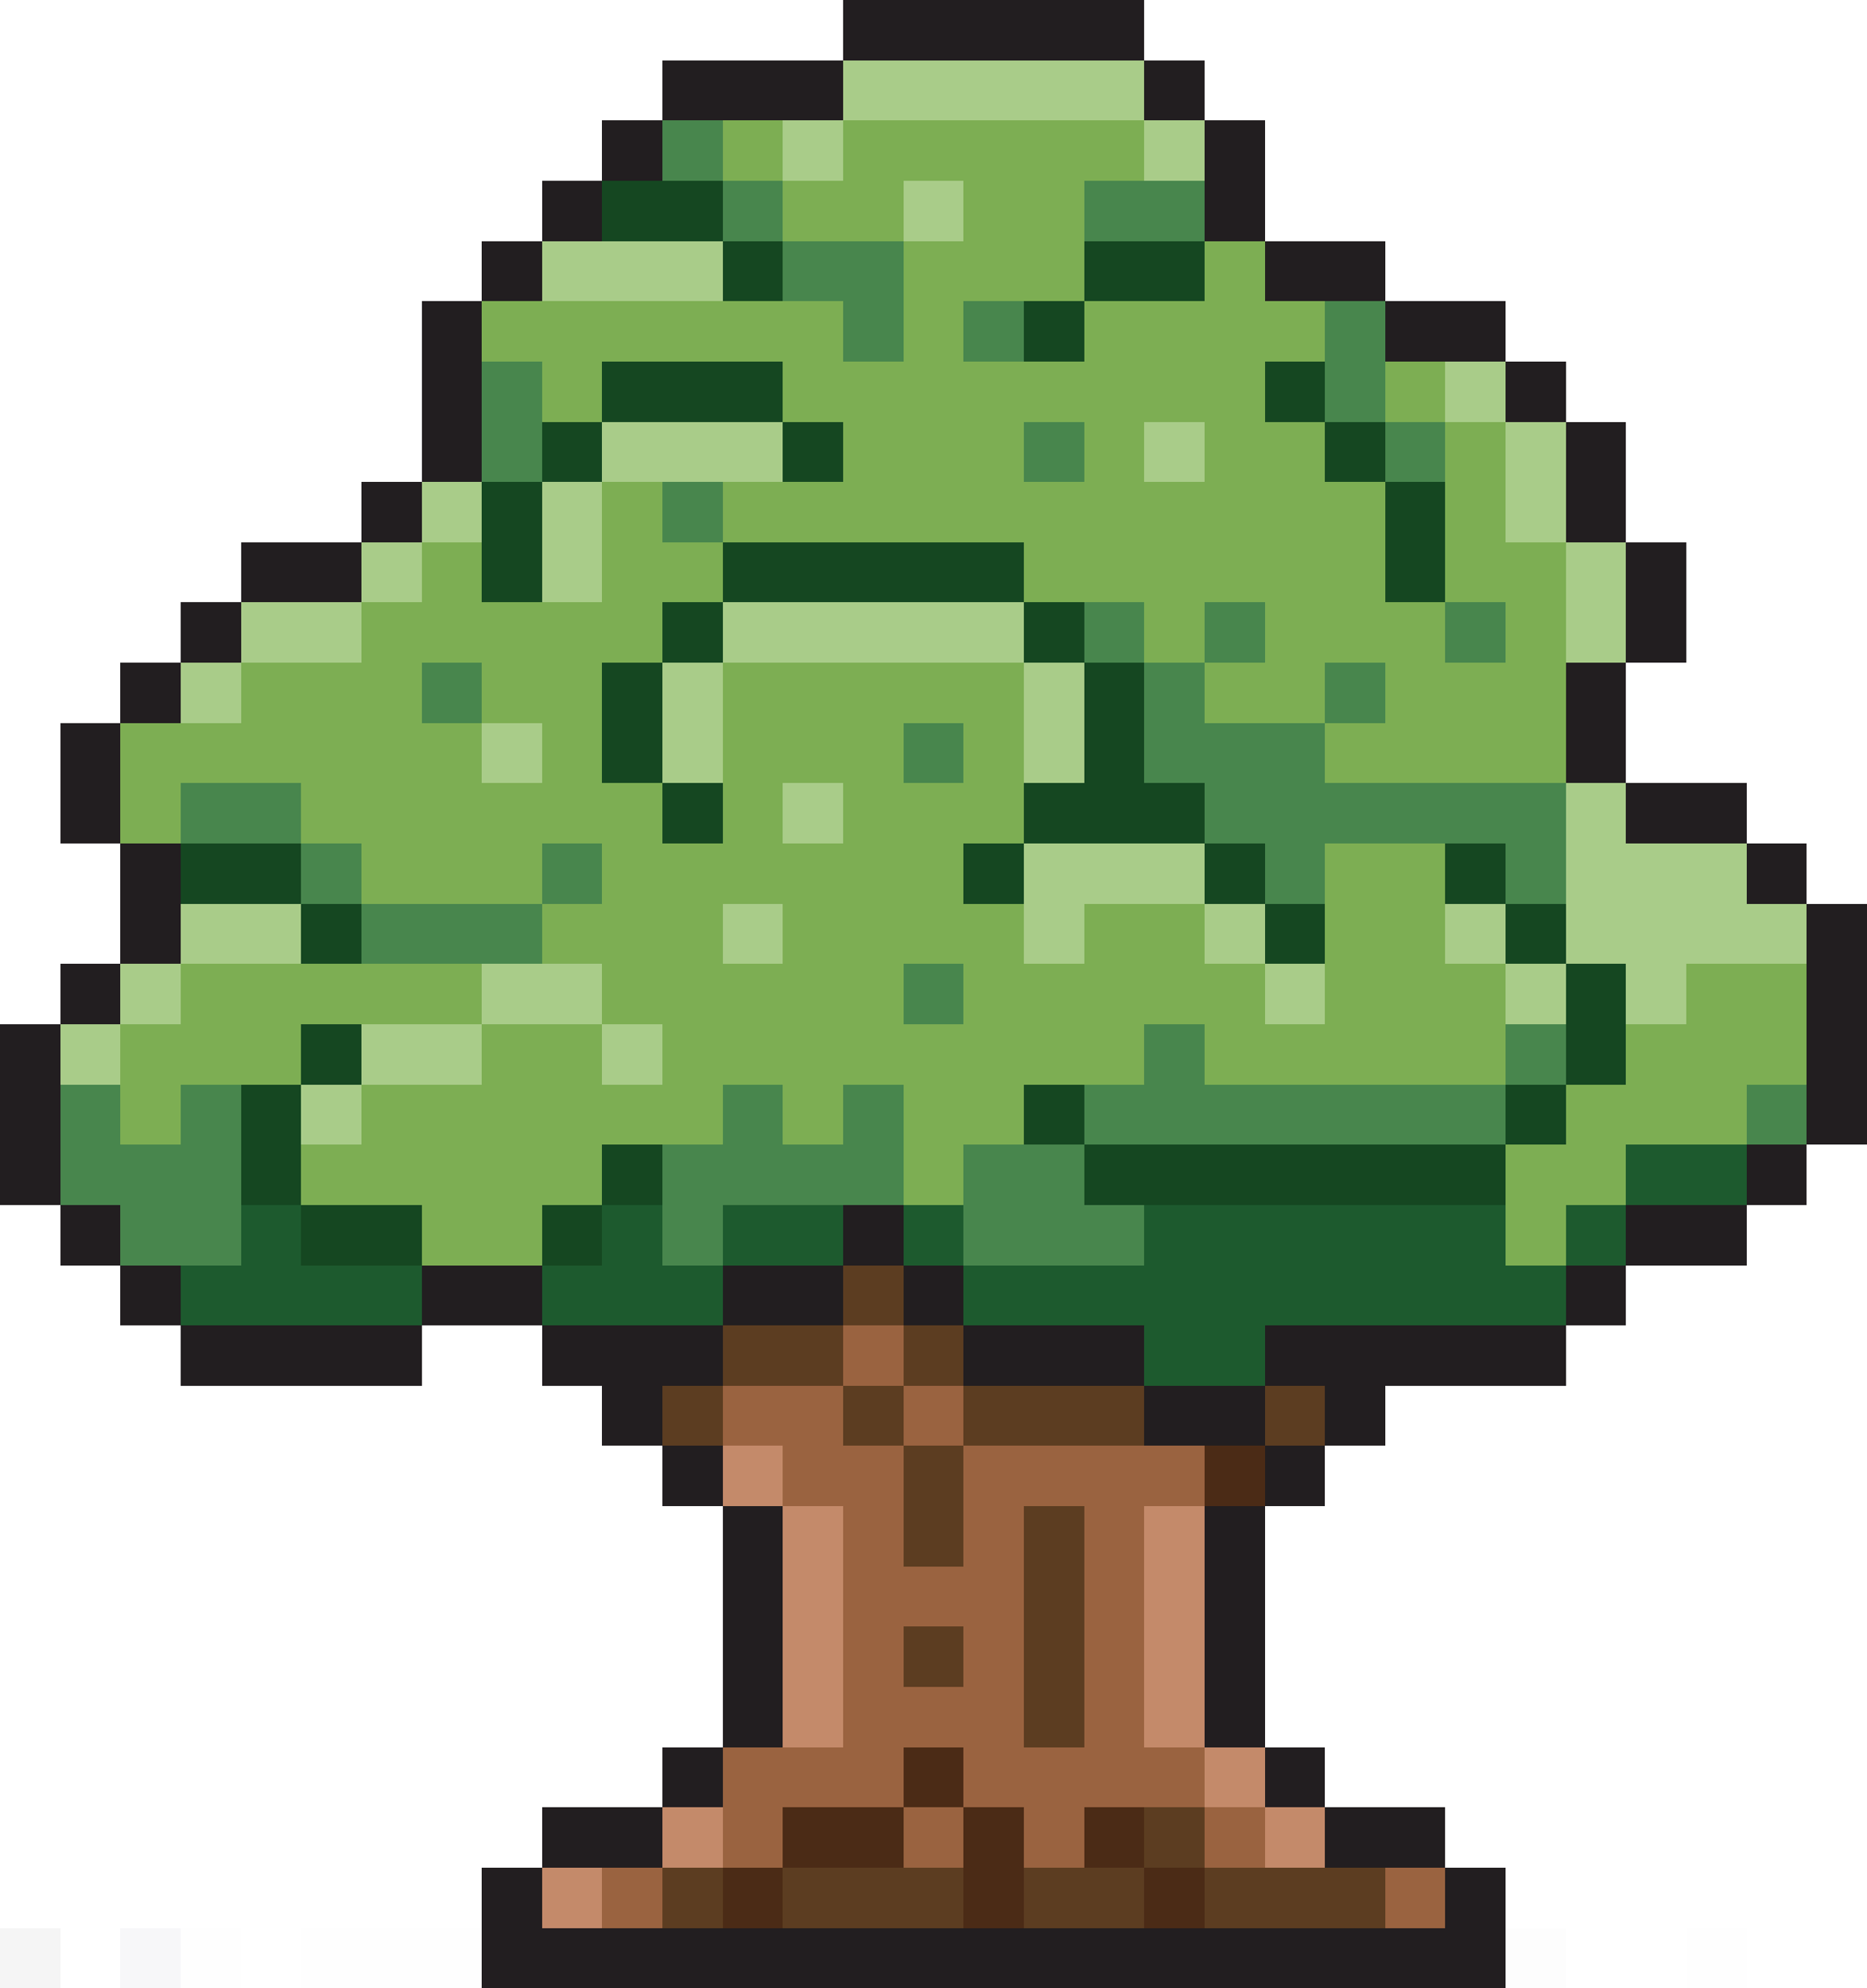
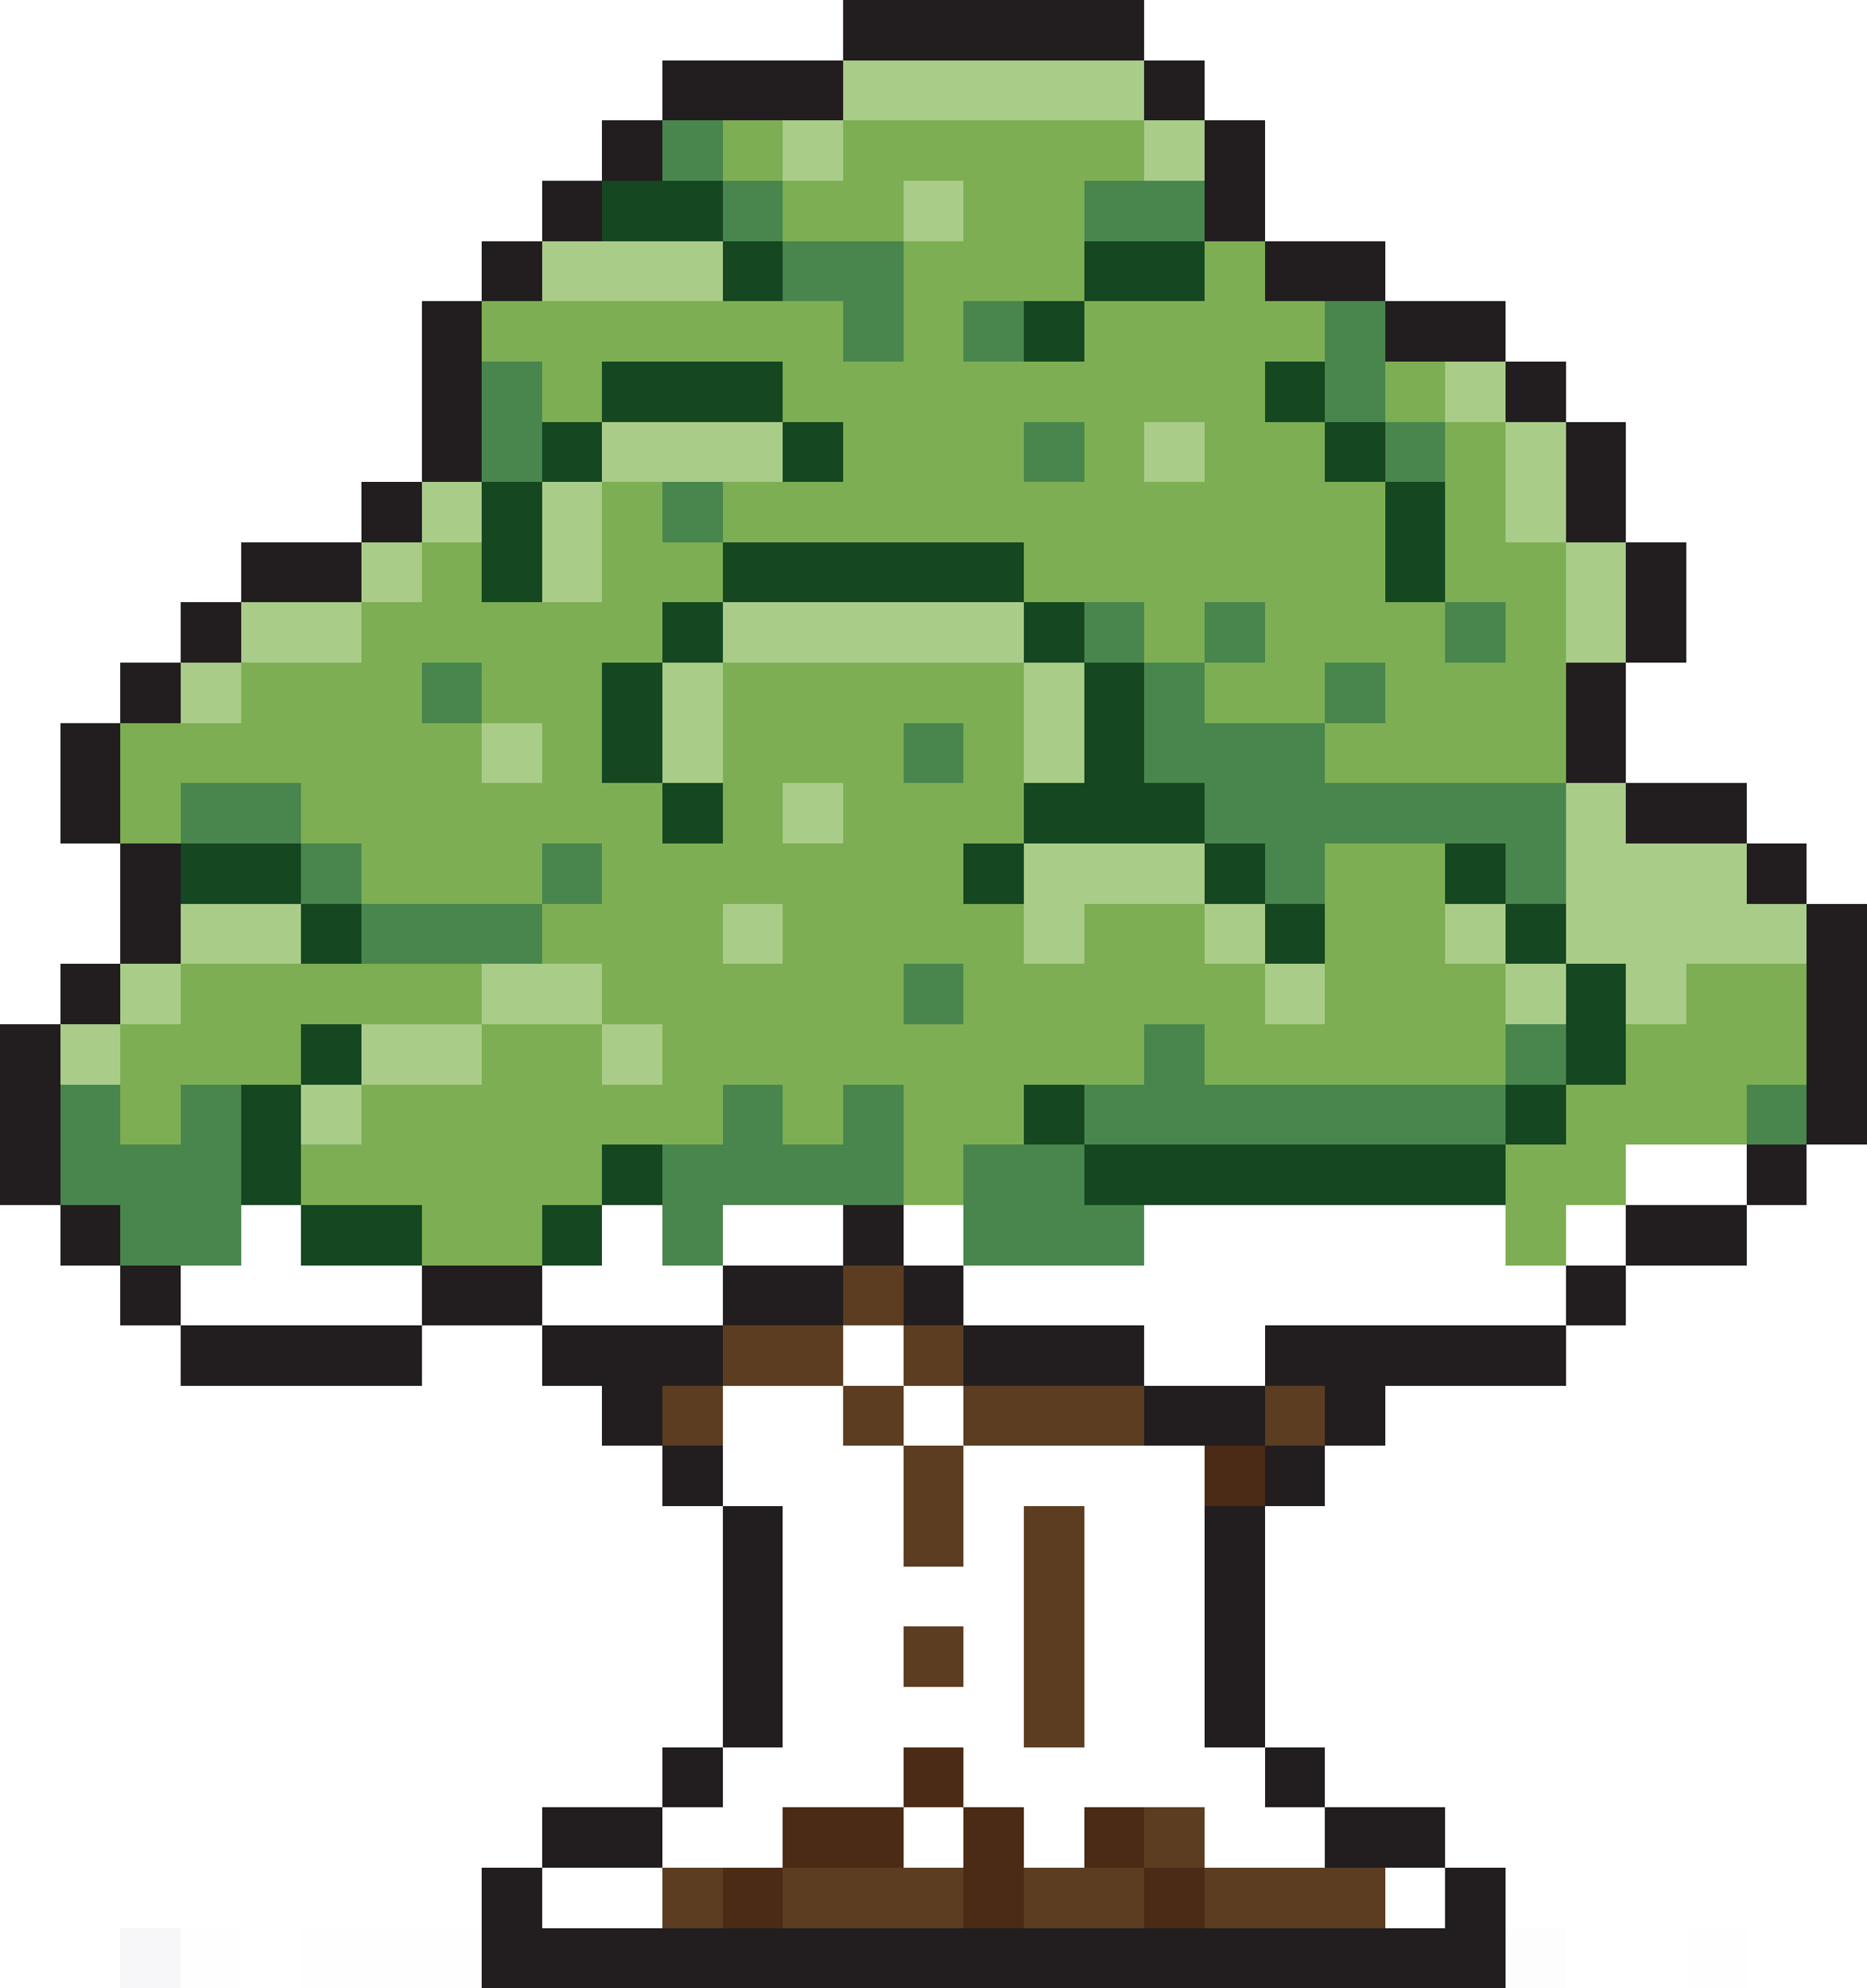
<svg xmlns="http://www.w3.org/2000/svg" viewBox="0 -0.5 31 33" shape-rendering="crispEdges">
  <path stroke="#221e20" d="M14 0h5M11 1h3M19 1h1M10 2h1M20 2h1M9 3h1M20 3h1M8 4h1M21 4h2M7 5h1M23 5h2M7 6h1M25 6h1M7 7h1M26 7h1M6 8h1M26 8h1M4 9h2M27 9h1M3 10h1M27 10h1M2 11h1M26 11h1M1 12h1M26 12h1M1 13h1M27 13h2M2 14h1M29 14h1M2 15h1M30 15h1M1 16h1M30 16h1M0 17h1M30 17h1M0 18h1M30 18h1M0 19h1M29 19h1M1 20h1M14 20h1M27 20h2M2 21h1M7 21h2M12 21h2M15 21h1M26 21h1M3 22h4M9 22h3M16 22h3M21 22h5M10 23h1M19 23h2M22 23h1M11 24h1M21 24h1M12 25h1M20 25h1M12 26h1M20 26h1M12 27h1M20 27h1M12 28h1M20 28h1M11 29h1M21 29h1M9 30h2M22 30h2M8 31h1M24 31h1M8 32h17" />
  <path stroke="#a9cc89" d="M14 1h5M13 2h1M19 2h1M15 3h1M9 4h3M24 6h1M10 7h3M19 7h1M25 7h1M7 8h1M9 8h1M25 8h1M6 9h1M9 9h1M26 9h1M4 10h2M12 10h5M26 10h1M3 11h1M11 11h1M17 11h1M8 12h1M11 12h1M17 12h1M13 13h1M26 13h1M17 14h3M26 14h3M3 15h2M12 15h1M17 15h1M20 15h1M24 15h1M26 15h4M2 16h1M8 16h2M21 16h1M25 16h1M27 16h1M1 17h1M6 17h2M10 17h1M5 18h1" />
  <path stroke="#48864d" d="M11 2h1M12 3h1M18 3h2M13 4h2M14 5h1M16 5h1M22 5h1M8 6h1M22 6h1M8 7h1M17 7h1M23 7h1M11 8h1M18 10h1M20 10h1M24 10h1M7 11h1M19 11h1M22 11h1M15 12h1M19 12h3M3 13h2M20 13h6M5 14h1M9 14h1M21 14h1M25 14h1M6 15h3M15 16h1M19 17h1M25 17h1M1 18h1M3 18h1M12 18h1M14 18h1M18 18h7M29 18h1M1 19h3M11 19h4M16 19h2M2 20h2M11 20h1M16 20h3" />
  <path stroke="#7dae53" d="M12 2h1M14 2h5M13 3h2M16 3h2M15 4h3M20 4h1M8 5h6M15 5h1M18 5h4M9 6h1M13 6h8M23 6h1M14 7h3M18 7h1M20 7h2M24 7h1M10 8h1M12 8h11M24 8h1M7 9h1M10 9h2M17 9h6M24 9h2M6 10h5M19 10h1M21 10h3M25 10h1M4 11h3M8 11h2M12 11h5M20 11h2M23 11h3M2 12h6M9 12h1M12 12h3M16 12h1M22 12h4M2 13h1M5 13h6M12 13h1M14 13h3M6 14h3M10 14h6M22 14h2M9 15h3M13 15h4M18 15h2M22 15h2M3 16h5M10 16h5M16 16h5M22 16h3M28 16h2M2 17h3M8 17h2M11 17h8M20 17h5M27 17h3M2 18h1M6 18h6M13 18h1M15 18h2M26 18h3M5 19h5M15 19h1M25 19h2M7 20h2M25 20h1" />
  <path stroke="#154721" d="M10 3h2M12 4h1M18 4h2M17 5h1M10 6h3M21 6h1M9 7h1M13 7h1M22 7h1M8 8h1M23 8h1M8 9h1M12 9h5M23 9h1M11 10h1M17 10h1M10 11h1M18 11h1M10 12h1M18 12h1M11 13h1M17 13h3M3 14h2M16 14h1M20 14h1M24 14h1M5 15h1M21 15h1M25 15h1M26 16h1M5 17h1M26 17h1M4 18h1M17 18h1M25 18h1M4 19h1M10 19h1M18 19h7M5 20h2M9 20h1" />
-   <path stroke="#1d5a2e" d="M27 19h2M4 20h1M10 20h1M12 20h2M15 20h1M19 20h6M26 20h1M3 21h4M9 21h3M16 21h10M19 22h2" />
  <path stroke="#5c3d21" d="M14 21h1M12 22h2M15 22h1M11 23h1M14 23h1M16 23h3M21 23h1M15 24h1M15 25h1M17 25h1M17 26h1M15 27h1M17 27h1M17 28h1M19 30h1M11 31h1M13 31h3M17 31h2M20 31h3" />
-   <path stroke="#9a6340" d="M14 22h1M12 23h2M15 23h1M13 24h2M16 24h4M14 25h1M16 25h1M18 25h1M14 26h3M18 26h1M14 27h1M16 27h1M18 27h1M14 28h3M18 28h1M12 29h3M16 29h4M12 30h1M15 30h1M17 30h1M20 30h1M10 31h1M23 31h1" />
-   <path stroke="#c48a6a" d="M12 24h1M13 25h1M19 25h1M13 26h1M19 26h1M13 27h1M19 27h1M13 28h1M19 28h1M20 29h1M11 30h1M21 30h1M9 31h1" />
  <path stroke="#4b2b16" d="M20 24h1M15 29h1M13 30h2M16 30h1M18 30h1M12 31h1M16 31h1M19 31h1" />
-   <path stroke="rgba(59,59,78,0.051)" d="M0 32h1" />
  <path stroke="rgba(51,51,77,0.039)" d="M2 32h1" />
  <path stroke="rgba(0,0,0,0.004)" d="M3 32h1M5 32h3M28 32h1" />
  <path stroke="rgba(85,85,85,0.012)" d="M25 32h1" />
</svg>